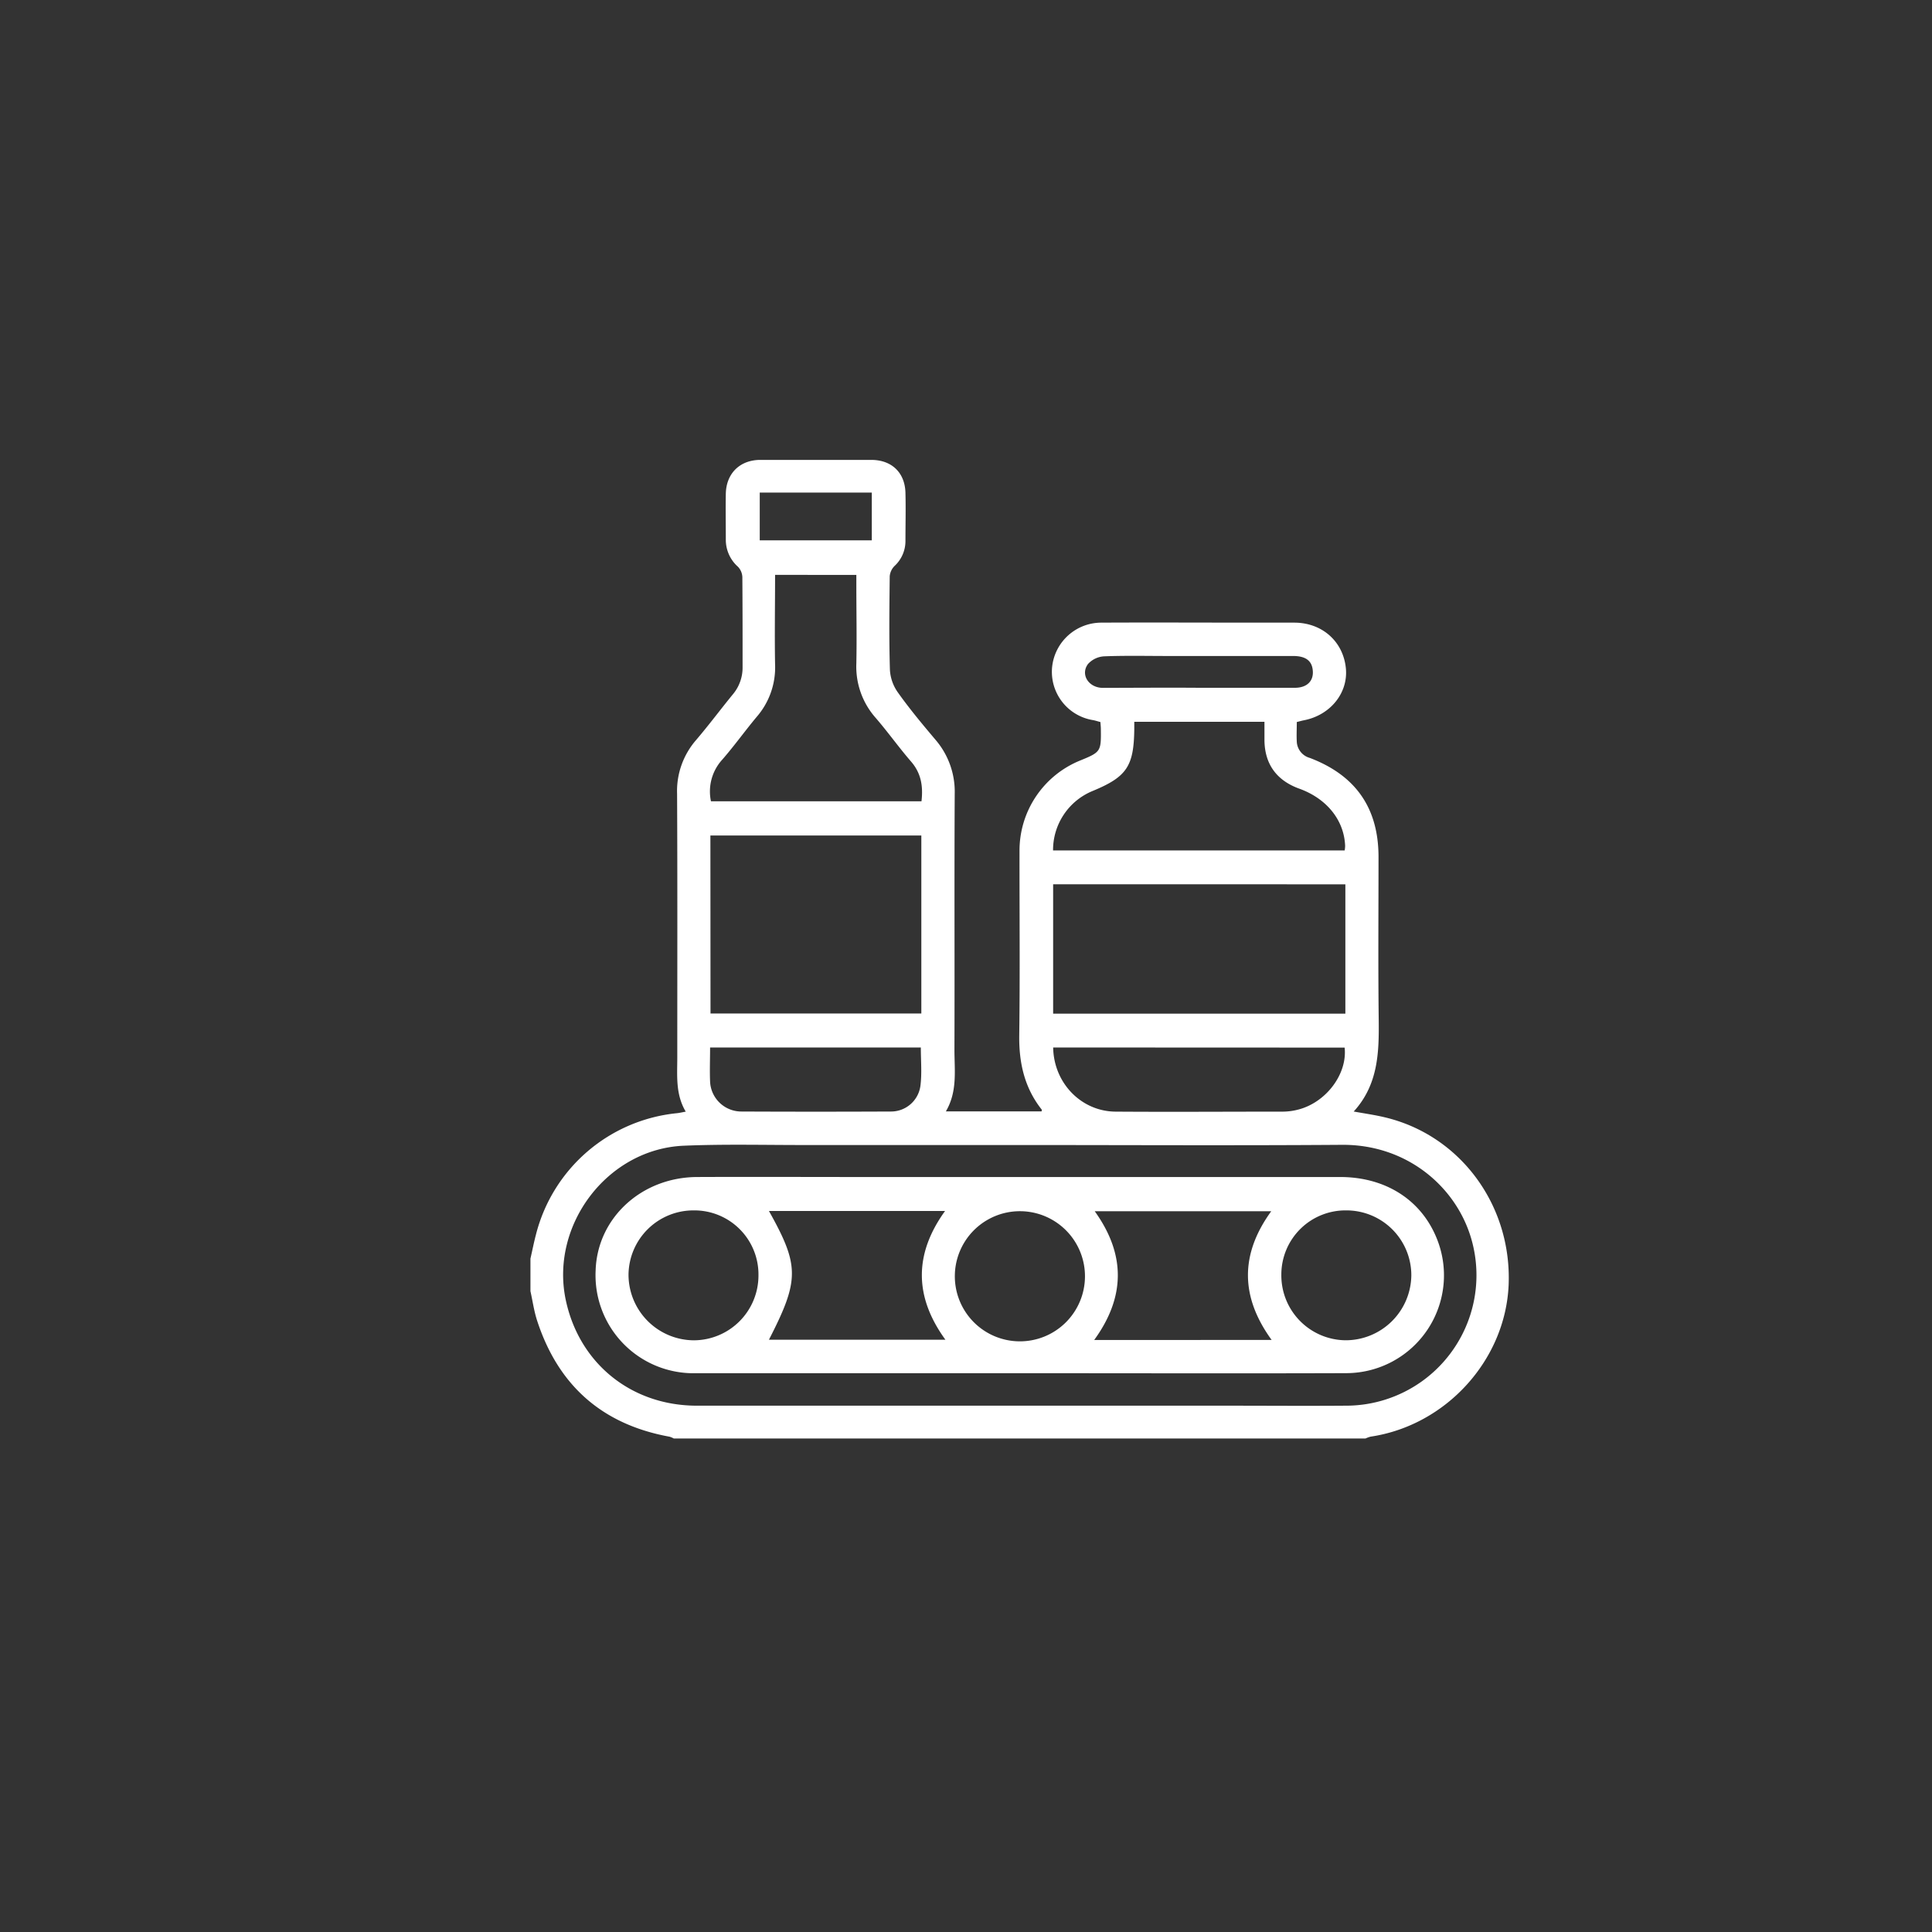
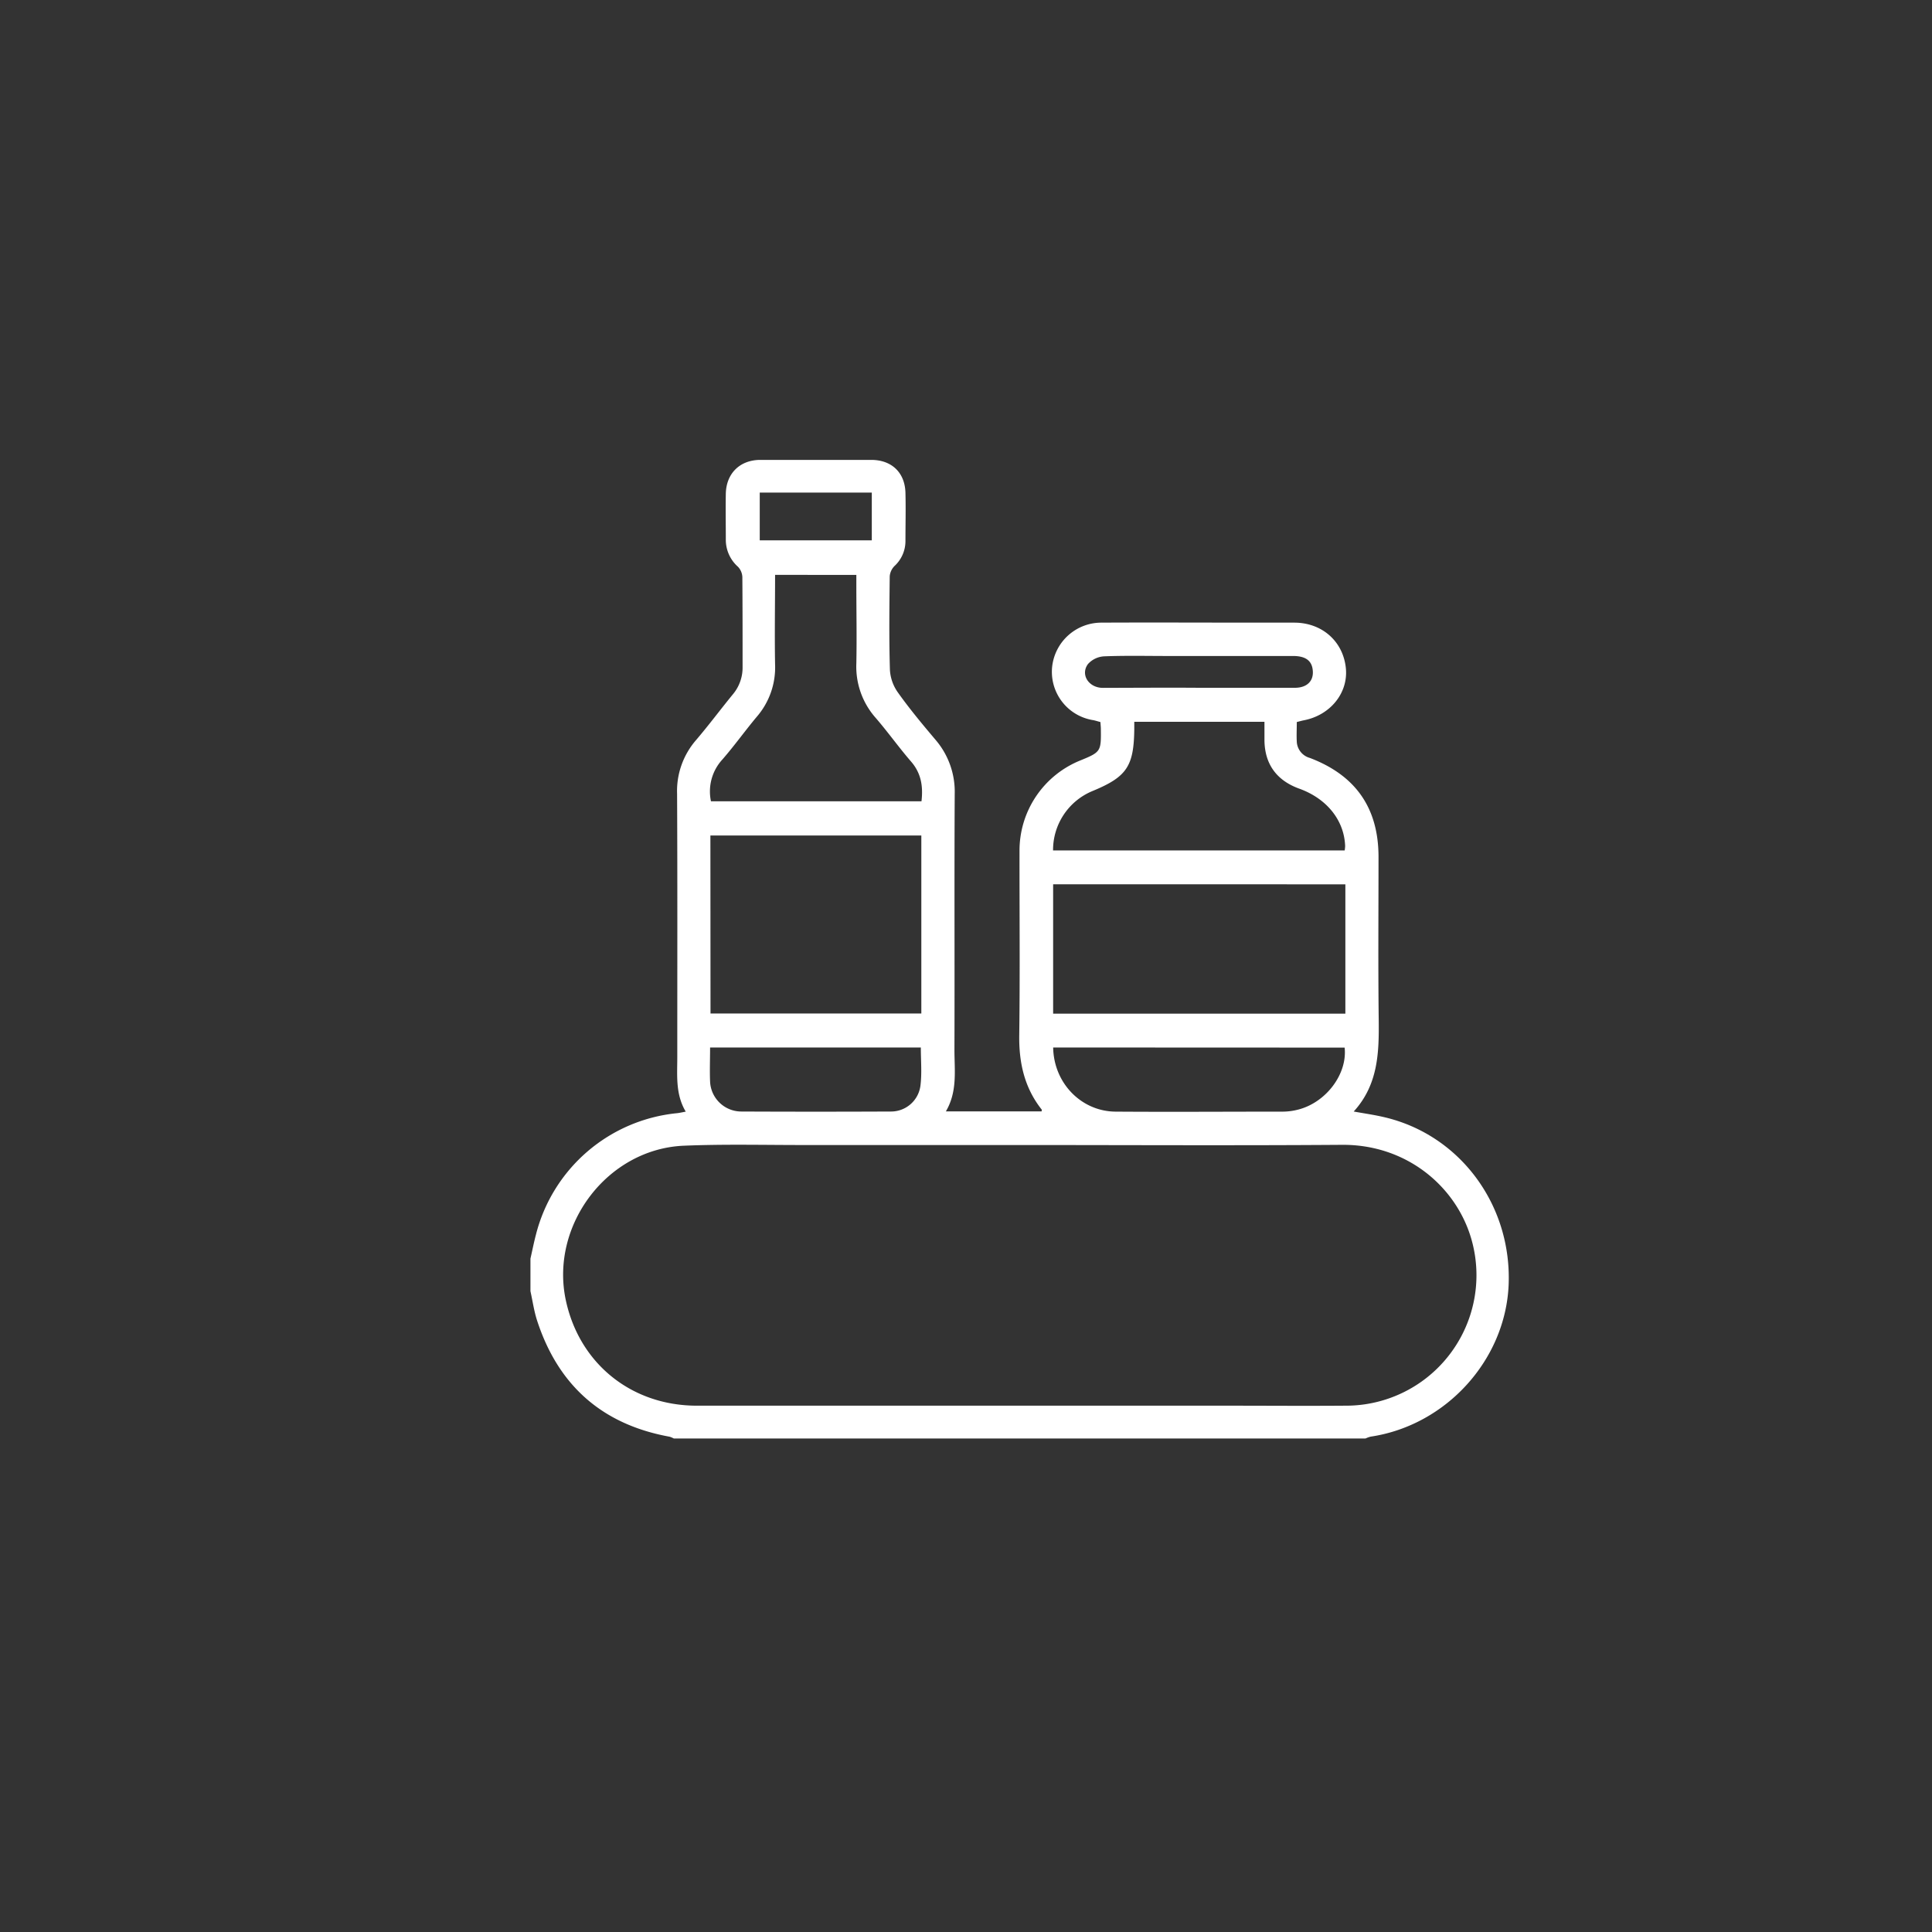
<svg xmlns="http://www.w3.org/2000/svg" id="Layer_1" data-name="Layer 1" viewBox="0 0 500 500">
  <rect x="0" y="0" width="500" height="500" fill="#333333" stroke="none" />
  <defs>
    <style>.cls-1{fill:#fff;}</style>
  </defs>
  <path class="cls-1" d="M137.28,325.73c.47-2.06.88-4.15,1.42-6.2a41.93,41.93,0,0,1,36.53-31.44c.64-.07,1.27-.22,2.24-.4-2.68-4.5-2.19-9.31-2.19-14,0-22.76.06-45.51-.05-68.26a20.09,20.09,0,0,1,4.86-13.84c3.32-3.88,6.38-8,9.61-11.94a10.73,10.73,0,0,0,2.48-7.06c0-7.75,0-15.5-.06-23.25a4.11,4.11,0,0,0-1.14-2.67,9.31,9.31,0,0,1-3.14-7c0-4-.07-7.91,0-11.87.1-5.3,3.66-8.77,8.94-8.78q14.34,0,28.69,0c5.28,0,8.72,3.26,8.86,8.51.11,4.2,0,8.41,0,12.61a8.77,8.77,0,0,1-2.84,6.35,4.3,4.3,0,0,0-1.23,2.65c-.09,8.08-.19,16.16.05,24.23a11.18,11.18,0,0,0,2.08,5.86c3,4.22,6.34,8.23,9.69,12.19a20.61,20.61,0,0,1,5,14.05c-.12,22.09,0,44.19-.07,66.28,0,5.3.81,10.73-2.22,15.88h24.78c0-.2.11-.41,0-.5-4.44-5.63-5.88-12.06-5.79-19.18.21-15.91.05-31.82.07-47.73a25.14,25.14,0,0,1,15.67-23.39c5.36-2.19,5.46-2.34,5.38-8.14,0-.57-.07-1.14-.11-1.82-.65-.17-1.26-.38-1.89-.5a12.66,12.66,0,0,1-10.6-13.87,12.81,12.81,0,0,1,12.84-11.36c13.19-.07,26.38,0,39.57,0,3.47,0,6.93,0,10.39,0,7.14.07,12.53,4.91,13.21,11.81.62,6.37-4,12.13-10.86,13.46-.57.11-1.12.27-1.84.45,0,1.72-.1,3.45,0,5.16a4.6,4.6,0,0,0,3.37,4.13c11.9,4.52,17.78,13,17.78,25.64,0,14-.12,28,.05,42.05.1,8.52-.11,16.84-6.47,23.82,3,.54,5.56.9,8.09,1.51,19.55,4.65,32.89,22.82,32,43.46-.88,19.42-16.23,36.27-35.7,39.17a7.68,7.68,0,0,0-1.34.48H174.38a5.74,5.74,0,0,0-1.09-.46c-17.4-3.16-28.79-13.22-34.27-30-.81-2.48-1.17-5.1-1.74-7.66ZM264,296.33q-28.19,0-56.38,0c-10.22,0-20.45-.25-30.65.18-19.82.84-34.73,20.63-30.52,40.07,3.54,16.37,17,27.19,33.86,27.21q68.49,0,137,0c10.3,0,20.61.08,30.91,0a33.77,33.77,0,0,0,32.47-43.45C376.7,307,364,296.16,347.3,296.28,319.53,296.48,291.75,296.33,264,296.33Zm8.55-67.47v33.47h75.63V228.86Zm-88.67,33.43h54.56V216.23H183.85Zm.1-54.91h54.5c.45-3.89-.08-7.26-2.68-10.27-3.18-3.67-6-7.65-9.18-11.33a20,20,0,0,1-5-14.07c.14-6.76,0-13.52,0-20.28v-2.65H200.59c0,7.84-.14,15.51,0,23.16a19.5,19.5,0,0,1-4.79,13.62c-3,3.59-5.75,7.44-8.85,11A12.21,12.21,0,0,0,184,207.38Zm88.58,12.71H348a8.51,8.51,0,0,0,.12-1.14c-.24-6.66-4.73-12.27-11.88-14.85-5.94-2.15-9-6.47-9-12.71V186.8H293.55v1.9c-.11,9.62-1.94,12.35-10.77,16A16.52,16.52,0,0,0,272.53,220.09Zm0,51c.14,9.19,7.27,16.54,16.14,16.6,14.43.1,28.85,0,43.28,0a16.15,16.15,0,0,0,4.14-.57c7.16-1.91,12.61-9.23,11.87-16Zm-34.2,0H183.77c0,3.07-.12,6,0,8.83a8.1,8.1,0,0,0,8.1,7.74q19.29.09,38.57,0a7.67,7.67,0,0,0,7.76-6.62C238.62,277.84,238.31,274.53,238.31,271.11ZM310.38,178c8.24,0,16.48,0,24.72,0,3.22,0,5-1.85,4.62-4.7-.28-2.35-1.89-3.53-5.07-3.53-10.79,0-21.59,0-32.39,0-5.52,0-11-.13-16.56.09a6.09,6.09,0,0,0-4.14,2c-2,2.72.17,6.13,3.84,6.16C293.73,178,302.05,177.94,310.38,178ZM196.62,127.48v12.36h29V127.48Z" />
-   <path class="cls-1" d="M263.72,355.39q-41.91,0-83.82,0a25.36,25.36,0,0,1-25.75-26.6c.42-13.54,11.84-24.11,26.25-24.18,14.18-.06,28.36,0,42.53,0H346.82c11.65,0,20.86,5.83,24.93,15.7a25.32,25.32,0,0,1-23.21,35.06C320.27,355.47,292,355.38,263.72,355.39ZM199,346.72h45.67c-8.11-11.18-8.11-22.19-.09-33.32H199C206.93,327.57,206.92,331.27,199,346.72Zm130-33.26H283.31c8.05,11.21,7.94,22.21-.13,33.32H329.1C321,335.63,320.89,324.63,329,313.46Zm-149.39-.21a16.8,16.8,0,0,0-16.95,16.62,17,17,0,0,0,16.91,17,16.78,16.78,0,0,0,16.72-16.84A16.58,16.58,0,0,0,179.57,313.25Zm101.18,17a16.84,16.84,0,0,0-33.67-.53,16.84,16.84,0,1,0,33.67.53Zm67.69-17a16.6,16.6,0,0,0-16.87,16.61,16.79,16.79,0,0,0,16.55,17,17,17,0,0,0,17.09-16.83A16.79,16.79,0,0,0,348.44,313.25Z" />
</svg>